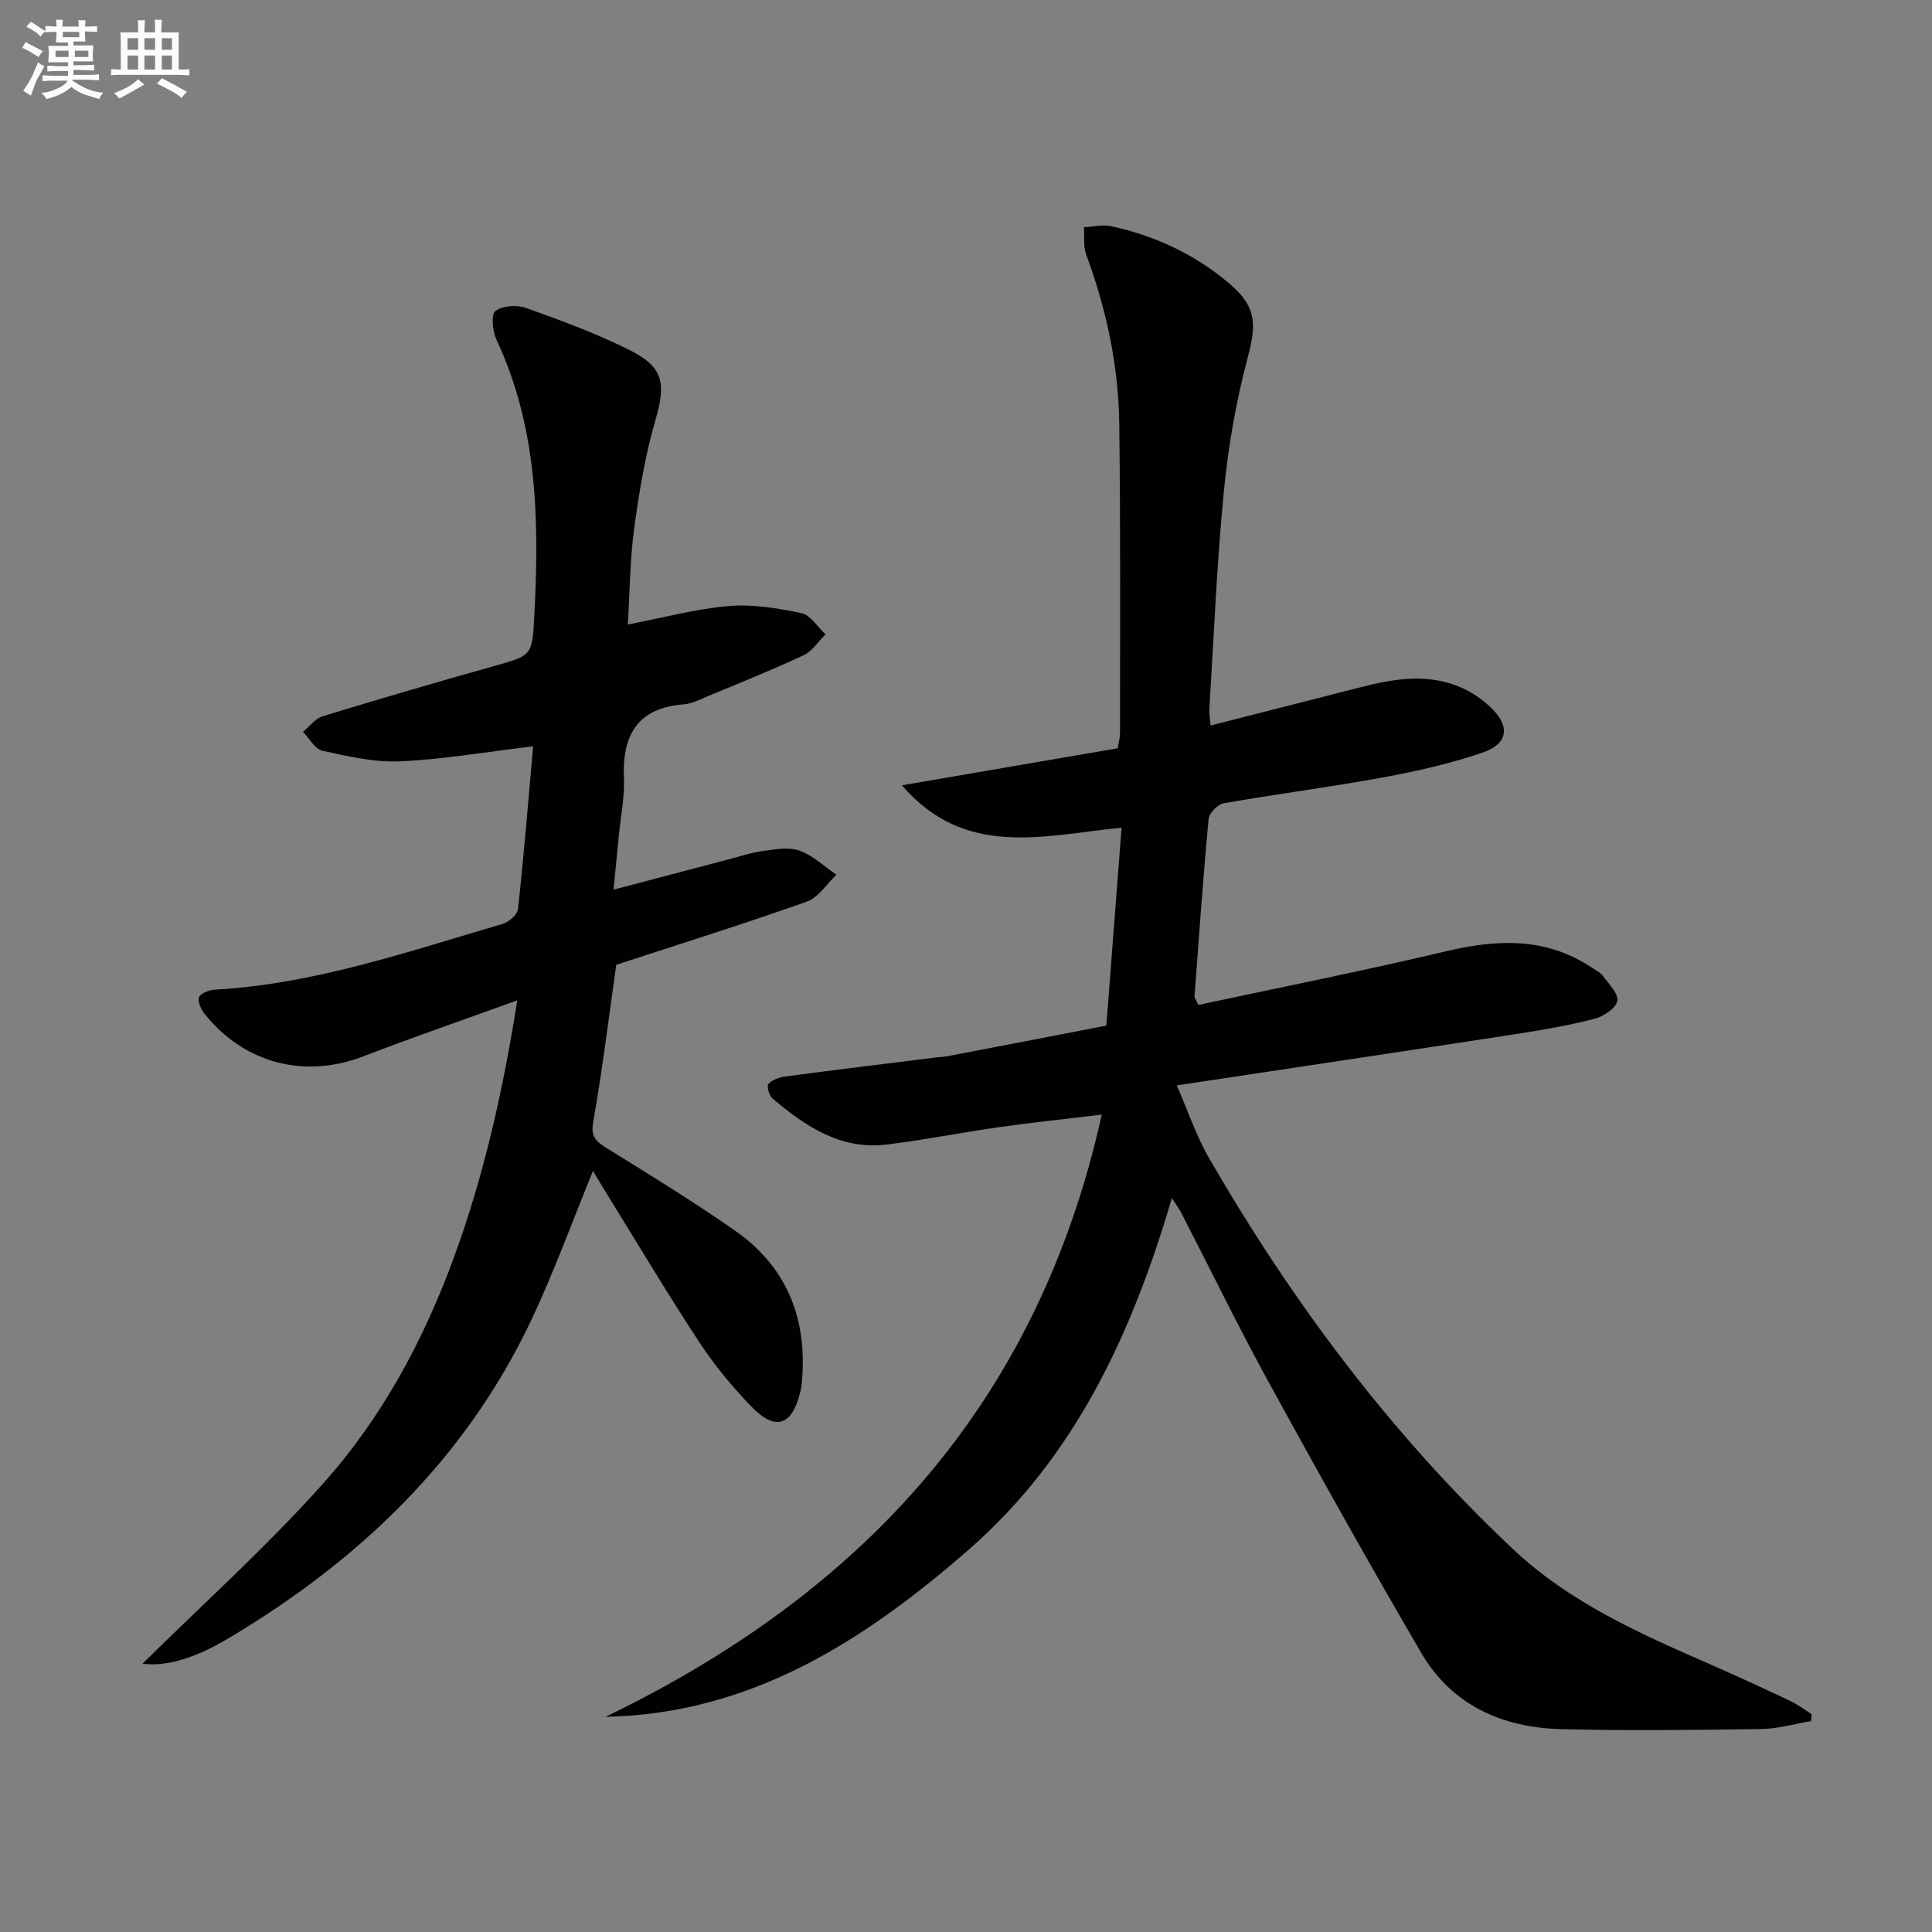
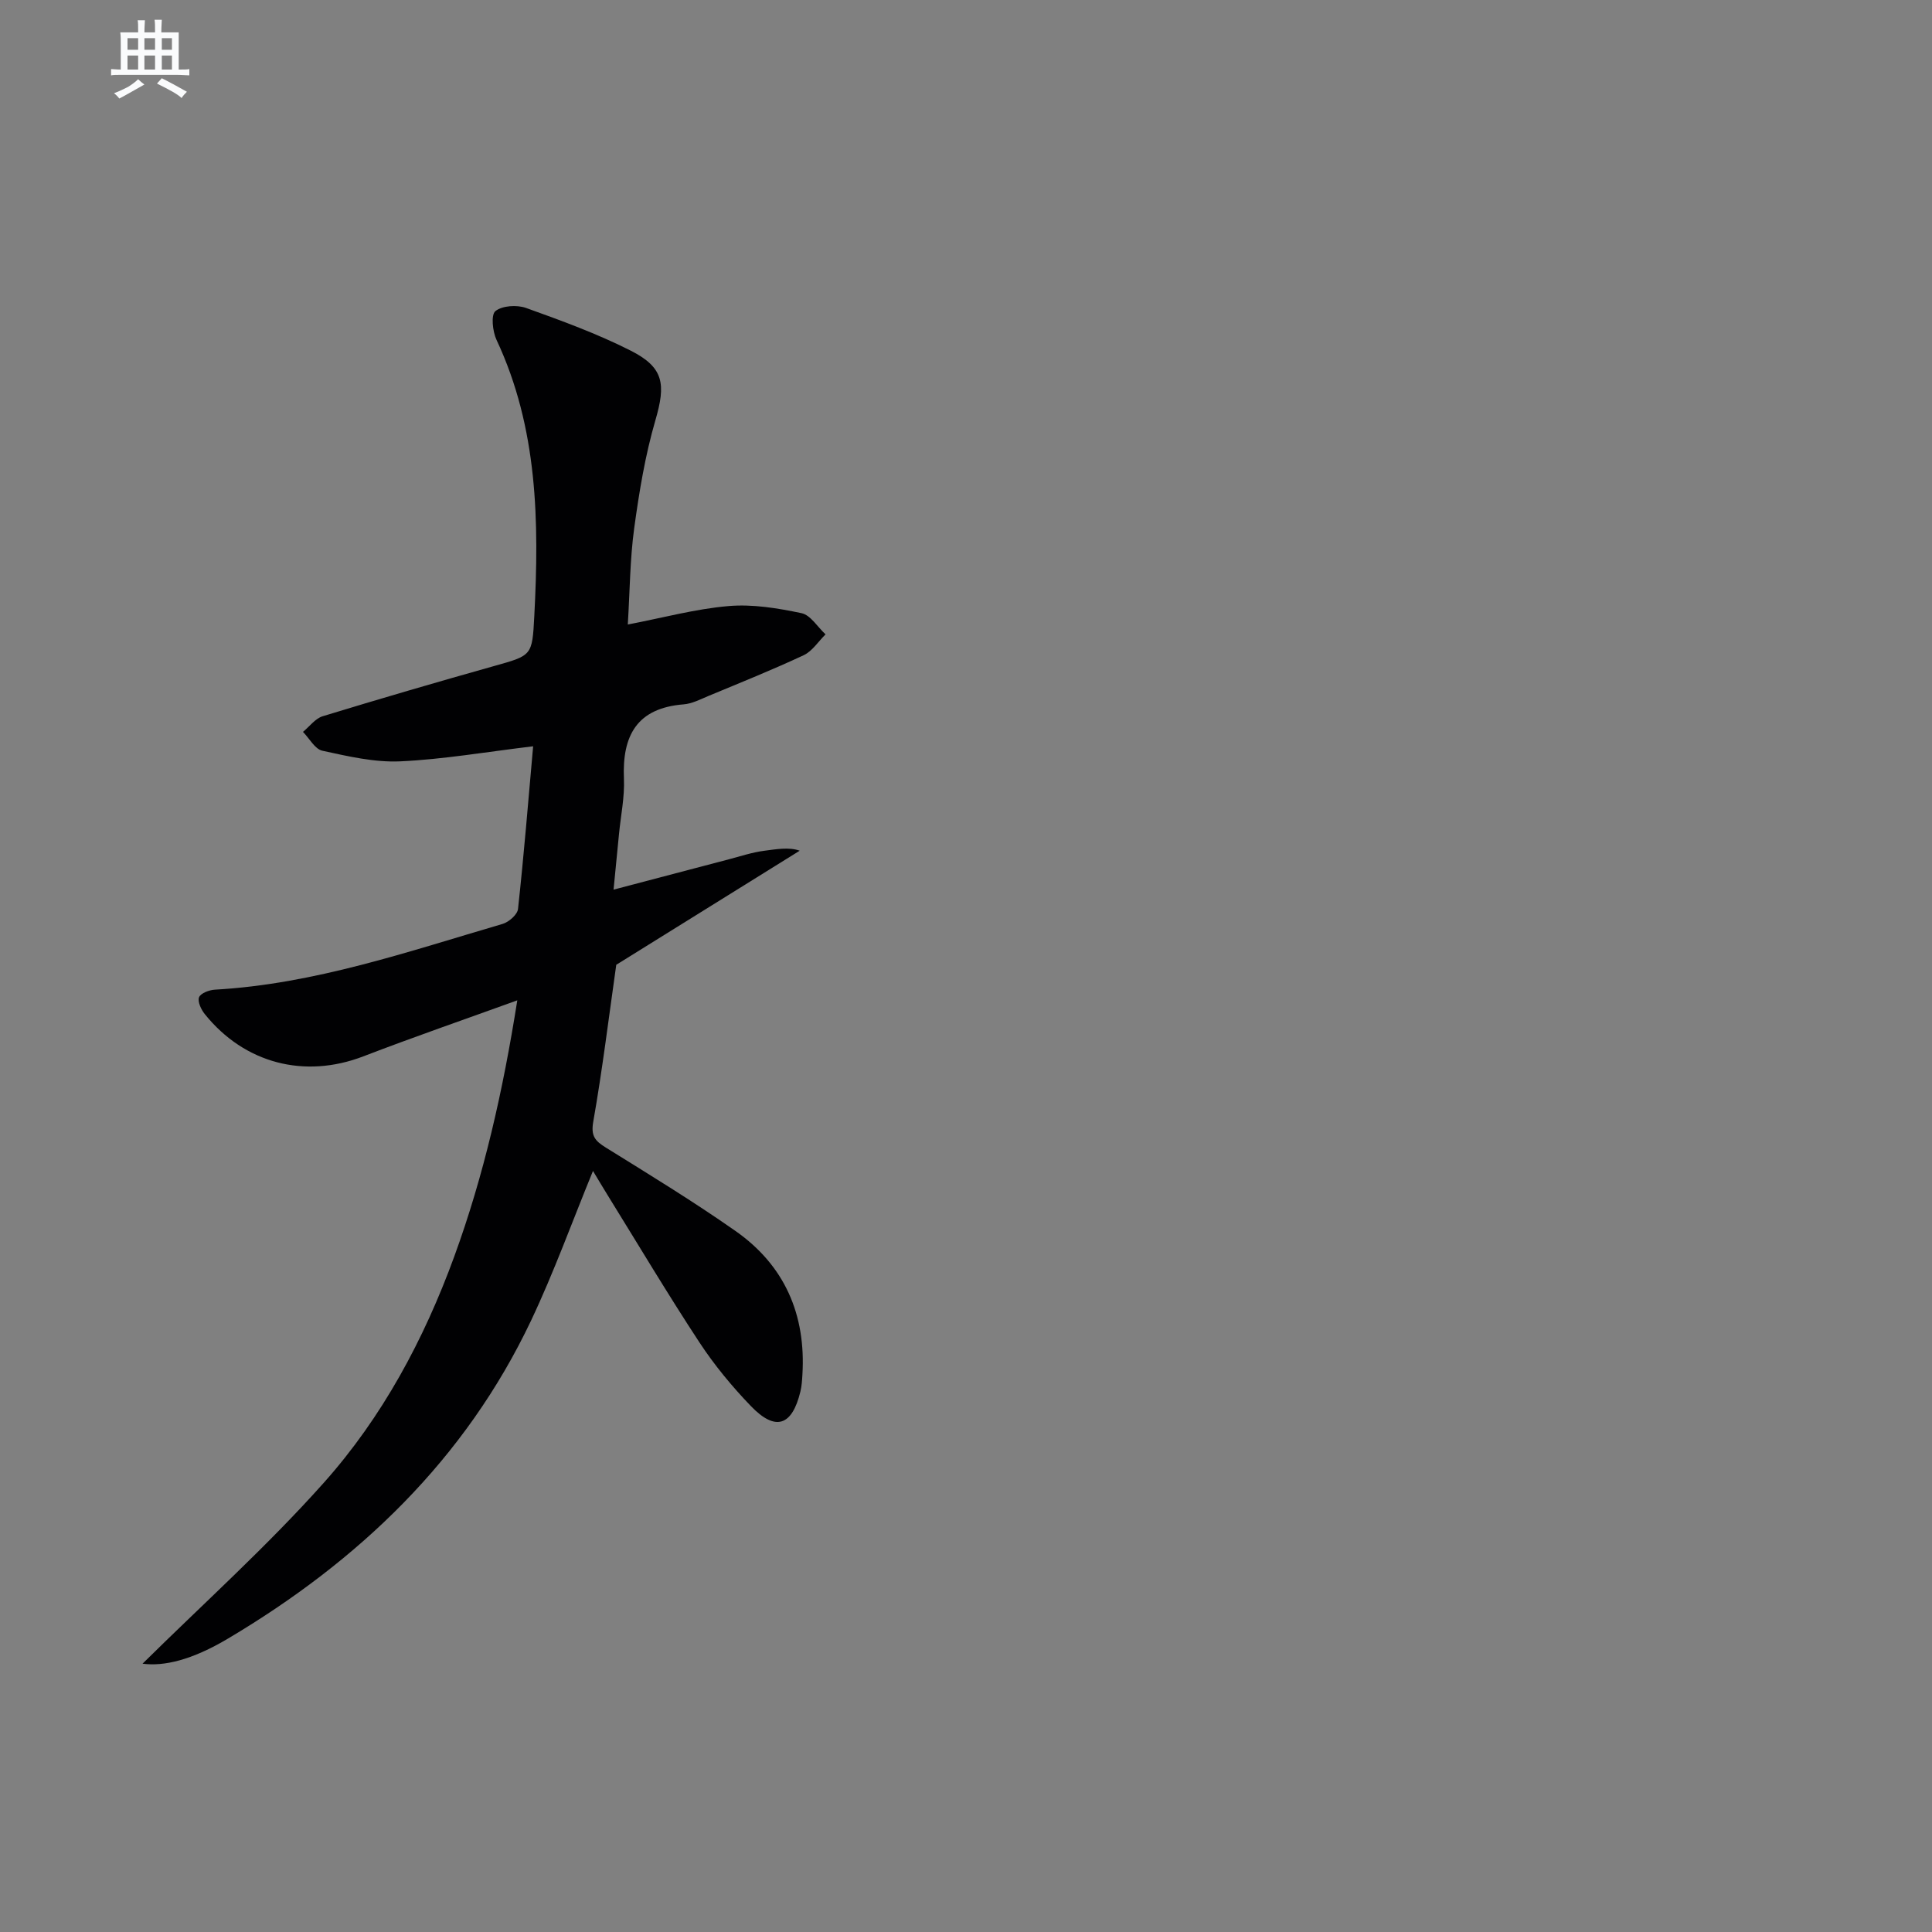
<svg xmlns="http://www.w3.org/2000/svg" enable-background="new 0 0 400 400" viewBox="0 0 400 400">
  <rect x="0" y="0" width="400" height="400" fill="#808080" stroke="none" />
-   <path d="m125.37 355.45c53.09-25.65 89.43-64.71 102.74-124.68-8.03.97-14.71 1.66-21.36 2.61-7.71 1.1-15.37 2.63-23.1 3.58-9.56 1.18-16.9-3.75-23.74-9.56-.68-.58-1.21-2.53-.83-2.95.78-.86 2.19-1.4 3.41-1.56 10.36-1.38 20.74-2.65 31.12-3.94.83-.1 1.67-.1 2.48-.26 10.73-2.05 21.46-4.13 32.97-6.35 1.04-13.47 2.07-26.94 3.15-40.99-16.29 1.67-32.42 6.41-45.48-8.76 14.86-2.55 29.73-5.1 44.69-7.67.2-1.29.47-2.24.47-3.2-.01-21.33.12-42.66-.16-63.98-.16-12.04-2.66-23.73-6.85-35.05-.63-1.71-.33-3.76-.47-5.65 1.89-.09 3.87-.59 5.66-.2 9.07 1.97 17.31 5.81 24.41 11.83 5.69 4.81 5.7 8.4 3.83 15.42-2.42 9.08-4.03 18.47-4.94 27.83-1.45 14.88-2.05 29.84-2.98 44.77-.06.94.13 1.89.25 3.52 10.63-2.71 20.89-5.32 31.15-7.95 7.02-1.8 14.08-2.91 21 .2 2.08.94 4.07 2.33 5.74 3.9 4.2 3.93 3.81 7.61-1.59 9.46-6.7 2.29-13.7 3.87-20.68 5.15-10.93 2.01-21.98 3.42-32.93 5.34-1.23.22-2.99 2.05-3.1 3.26-1.15 12.23-2.01 24.49-2.92 36.74-.02.28.25.58.8 1.75 16.93-3.63 34.13-7.05 51.19-11.09 10.6-2.51 20.66-2.99 30.15 3.29.83.55 1.82 1.02 2.39 1.78 1.22 1.65 3.27 3.67 3 5.18-.27 1.5-2.8 3.21-4.64 3.69-5.29 1.37-10.71 2.32-16.13 3.15-23.11 3.56-46.24 7.01-70.43 10.66 2.3 5.26 4.01 10.44 6.69 15.07 17.24 29.83 37.68 57.17 62.86 80.88 11.92 11.23 26.47 17.61 41.11 24.01 5.48 2.4 10.91 4.9 16.31 7.46 1.57.74 2.99 1.82 4.47 2.75-.04.48-.07.97-.11 1.45-3.44.57-6.87 1.59-10.31 1.64-13.82.2-27.65.37-41.46.02-12.15-.31-22.6-4.93-28.93-15.76-10.82-18.51-21.27-37.23-31.58-56.03-6.31-11.52-12.06-23.34-18.08-35.02-.43-.84-1-1.6-1.98-3.15-8.29 28.18-20.1 53.66-42.08 72.81-21.53 18.78-45.04 34-75.18 34.6z" fill="#010103" />
-   <path d="m127.59 199.75c-1.58 11.13-2.89 21.85-4.76 32.47-.53 3 .38 3.99 2.61 5.38 9.03 5.6 18.12 11.16 26.82 17.25 10.21 7.15 14.62 17.35 13.87 29.77-.07 1.16-.14 2.34-.41 3.46-1.72 7.16-5.16 8.33-10.25 3.04-3.9-4.05-7.55-8.46-10.64-13.16-6.57-10-12.7-20.29-19-30.47-1.03-1.67-2.03-3.35-3.06-5.06-4.32 10.53-8.08 20.97-12.81 30.96-13.64 28.78-35.69 49.77-62.72 65.84-7.6 4.52-13.34 5.8-17.73 5.22 12.46-12.32 25.73-24.23 37.52-37.45 12.12-13.59 20.73-29.63 27.01-46.83 6.16-16.88 10.09-34.28 13.06-53.06-11.19 4.05-21.62 7.65-31.91 11.61-12.09 4.64-24.54 1.5-32.79-8.76-.76-.94-1.53-2.58-1.19-3.48.32-.84 2.09-1.51 3.26-1.58 20.63-1.16 40-7.88 59.58-13.61 1.3-.38 3.08-1.94 3.2-3.1 1.22-11.19 2.13-22.42 3.13-33.68-9.76 1.17-18.62 2.71-27.53 3.12-5.34.24-10.81-1.05-16.11-2.2-1.55-.34-2.68-2.55-4.01-3.9 1.35-1.11 2.54-2.77 4.08-3.24 11.75-3.59 23.54-7.04 35.36-10.36 7.98-2.24 8.02-2.11 8.45-10.37 1.02-19.56.75-38.92-7.82-57.19-.82-1.75-1.18-5.2-.23-5.96 1.42-1.14 4.45-1.33 6.35-.65 7.33 2.63 14.7 5.32 21.63 8.82 6.95 3.51 7.31 6.98 5.14 14.44-2.12 7.27-3.36 14.85-4.39 22.37-.87 6.38-.89 12.87-1.32 19.91 7.3-1.4 14.03-3.24 20.86-3.82 4.97-.43 10.16.43 15.1 1.47 1.88.39 3.33 2.87 4.98 4.39-1.5 1.47-2.74 3.48-4.54 4.32-6.46 3.02-13.09 5.68-19.68 8.42-1.68.7-3.4 1.61-5.16 1.75-9.69.76-12.75 6.48-12.36 15.41.16 3.78-.65 7.6-1.02 11.4-.35 3.6-.7 7.2-1.13 11.55 8.34-2.2 16.13-4.25 23.91-6.29 2.4-.63 4.79-1.43 7.24-1.75s5.21-.82 7.39-.02c2.77 1.01 5.09 3.25 7.61 4.97-2.03 1.91-3.74 4.73-6.15 5.58-13.08 4.63-26.36 8.79-39.44 13.07z" fill="#010103" />
+   <path d="m127.59 199.75c-1.58 11.13-2.89 21.85-4.76 32.47-.53 3 .38 3.99 2.61 5.38 9.03 5.6 18.12 11.16 26.82 17.25 10.21 7.15 14.62 17.35 13.87 29.77-.07 1.16-.14 2.34-.41 3.46-1.72 7.16-5.16 8.33-10.25 3.04-3.9-4.05-7.55-8.46-10.64-13.16-6.57-10-12.7-20.29-19-30.47-1.03-1.67-2.03-3.35-3.06-5.06-4.32 10.53-8.08 20.97-12.81 30.96-13.64 28.78-35.69 49.77-62.72 65.84-7.6 4.52-13.34 5.8-17.73 5.22 12.46-12.32 25.73-24.23 37.52-37.45 12.12-13.59 20.73-29.63 27.01-46.83 6.16-16.88 10.09-34.28 13.06-53.06-11.19 4.05-21.62 7.65-31.91 11.61-12.09 4.64-24.54 1.5-32.79-8.76-.76-.94-1.53-2.58-1.19-3.48.32-.84 2.09-1.51 3.26-1.58 20.63-1.16 40-7.88 59.58-13.61 1.3-.38 3.08-1.94 3.2-3.1 1.22-11.19 2.13-22.42 3.13-33.68-9.76 1.17-18.62 2.71-27.53 3.12-5.34.24-10.81-1.05-16.11-2.2-1.55-.34-2.68-2.55-4.01-3.9 1.35-1.11 2.54-2.77 4.08-3.24 11.75-3.59 23.54-7.04 35.36-10.36 7.98-2.24 8.02-2.11 8.45-10.37 1.02-19.56.75-38.92-7.82-57.19-.82-1.75-1.18-5.2-.23-5.96 1.42-1.14 4.45-1.33 6.35-.65 7.33 2.63 14.7 5.32 21.63 8.82 6.95 3.51 7.31 6.98 5.14 14.44-2.12 7.27-3.36 14.85-4.39 22.37-.87 6.38-.89 12.87-1.32 19.91 7.3-1.4 14.03-3.24 20.86-3.82 4.97-.43 10.16.43 15.1 1.47 1.88.39 3.33 2.87 4.98 4.39-1.5 1.47-2.74 3.48-4.54 4.32-6.46 3.02-13.09 5.68-19.68 8.42-1.68.7-3.4 1.61-5.16 1.75-9.69.76-12.75 6.48-12.36 15.41.16 3.78-.65 7.6-1.02 11.4-.35 3.6-.7 7.2-1.13 11.55 8.34-2.2 16.13-4.25 23.91-6.29 2.4-.63 4.79-1.43 7.24-1.75s5.21-.82 7.39-.02z" fill="#010103" />
  <g fill="#fafbfc">
-     <path d="m6.8 9.5c.6.3 1.3.7 2.1 1.1-.4.4-.7.8-.9 1.2-.7-.4-1.3-.8-1.8-1.1s-1.1-.6-1.6-.8c.2-.4.5-.8.7-1.2.4.2.8.5 1.5.8zm.9 6.9c-.3.6-.5 1.1-.7 1.7s-.4 1.1-.6 1.7c-.6-.4-1.1-.7-1.6-1 .7-1 1.2-1.8 1.5-2.4.3-.5.6-1.1.8-1.7.3-.6.5-1.2.8-1.8.3.3.8.6 1.3.8-.7 1.3-1.2 2.2-1.5 2.7zm.1-11c.4.3 1 .7 1.7 1.1-.5.2-.8.6-1.1 1.1-.5-.6-1-1-1.4-1.2s-.9-.6-1.5-.8c.2-.4.5-.7.9-1.1.5.3.9.6 1.4.9zm10.5 13.1c1 .4 2 .6 3.1.7-.4.4-.7.8-.8 1.3-.9-.2-1.9-.6-3-.9-1-.4-2-.9-2.8-1.6-.5.4-1.1.9-1.9 1.3s-1.9.9-3.3 1.2c-.1-.3-.5-.8-1.1-1.3 1 0 2.1-.3 3.2-.8 1.2-.5 1.9-1 2.3-1.7h-3.2c-.4 0-1 0-2 .1v-1.2c1 0 1.7.1 2 .1h3.3v-1h-2.3c-.2 0-.9 0-2 .1v-1.2c1.2 0 1.9.1 2 .1h2.3v-.8h-4.1c0-.7.1-1.2.1-1.6 0-.5 0-1.1-.1-1.8h4.1v-.7h-2.5c0-.6.1-1.1.1-1.6v-.6h-.5c-.4 0-1 0-1.8.1v-1.3c1.2 0 1.9.1 2.1.1h.2c0-.3 0-.8-.1-1.4h1.4c0 .6-.1 1-.1 1.4h3.4c0-.4 0-.8-.1-1.3h1.5c0 .4-.1.9-.1 1.3.7 0 1.5 0 2.5-.1v1.2c-1 0-1.8-.1-2.5-.1v.6c0 .3 0 .8.1 1.5h-2.5v.8h4.1c0 .8-.1 1.3-.1 1.8s0 1 .1 1.5h-4.1v.8h1.4c.8 0 1.8 0 2.9-.1v1.2c-1 0-1.9-.1-2.8-.1h-1.5v1h3.2c.3 0 1 0 2.1-.1v1.2c-1.1 0-1.8-.1-2.1-.1h-3.4l-.1.1c1.4 1 2.4 1.5 3.4 1.9zm-4.1-6.7v-1.3h-2.7v1.3zm2.2-4.1v-1.1h-3.4v1.1zm1.9 4.1v-1.3h-2.8v1.3z" />
    <path d="m37 6.7v2.3 5.4c1 0 1.8 0 2.2-.1v1.3c-.6 0-1.5-.1-2.5-.1h-11.9c-.7 0-1.3 0-1.8.1v-1.3c.5 0 1.1.1 2 .1v-5.2c0-1 0-1.8-.1-2.5h3.7c0-1.3 0-2.1-.1-2.5h1.5c0 .4-.1 1.3-.1 2.5h2.2c0-1.2 0-2.1-.1-2.6h1.5c0 .4-.1 1.3-.1 2.6zm-12.3 13.7c-.3-.4-.7-.8-1.1-1.1 1.1-.4 2.1-.9 2.9-1.3.8-.5 1.5-1 2.1-1.6.4.4.9.8 1.3 1.1-2.5 1.4-4.2 2.4-5.2 2.9zm3.9-10.1v-2.4h-2.2v2.4zm0 4.1v-2.9h-2.2v2.9zm3.5-4.1v-2.4h-2.2v2.4zm0 4.1v-2.9h-2.2v2.9zm.4 2.9 1-1.1c.6.3 1.4.7 2.5 1.3s2 1.1 2.7 1.5c-.4.4-.8.8-1.1 1.3-.8-.8-2.5-1.7-5.1-3zm3.1-7v-2.4h-2.1v2.4zm0 4.1v-2.9h-2.1v2.9z" />
  </g>
</svg>